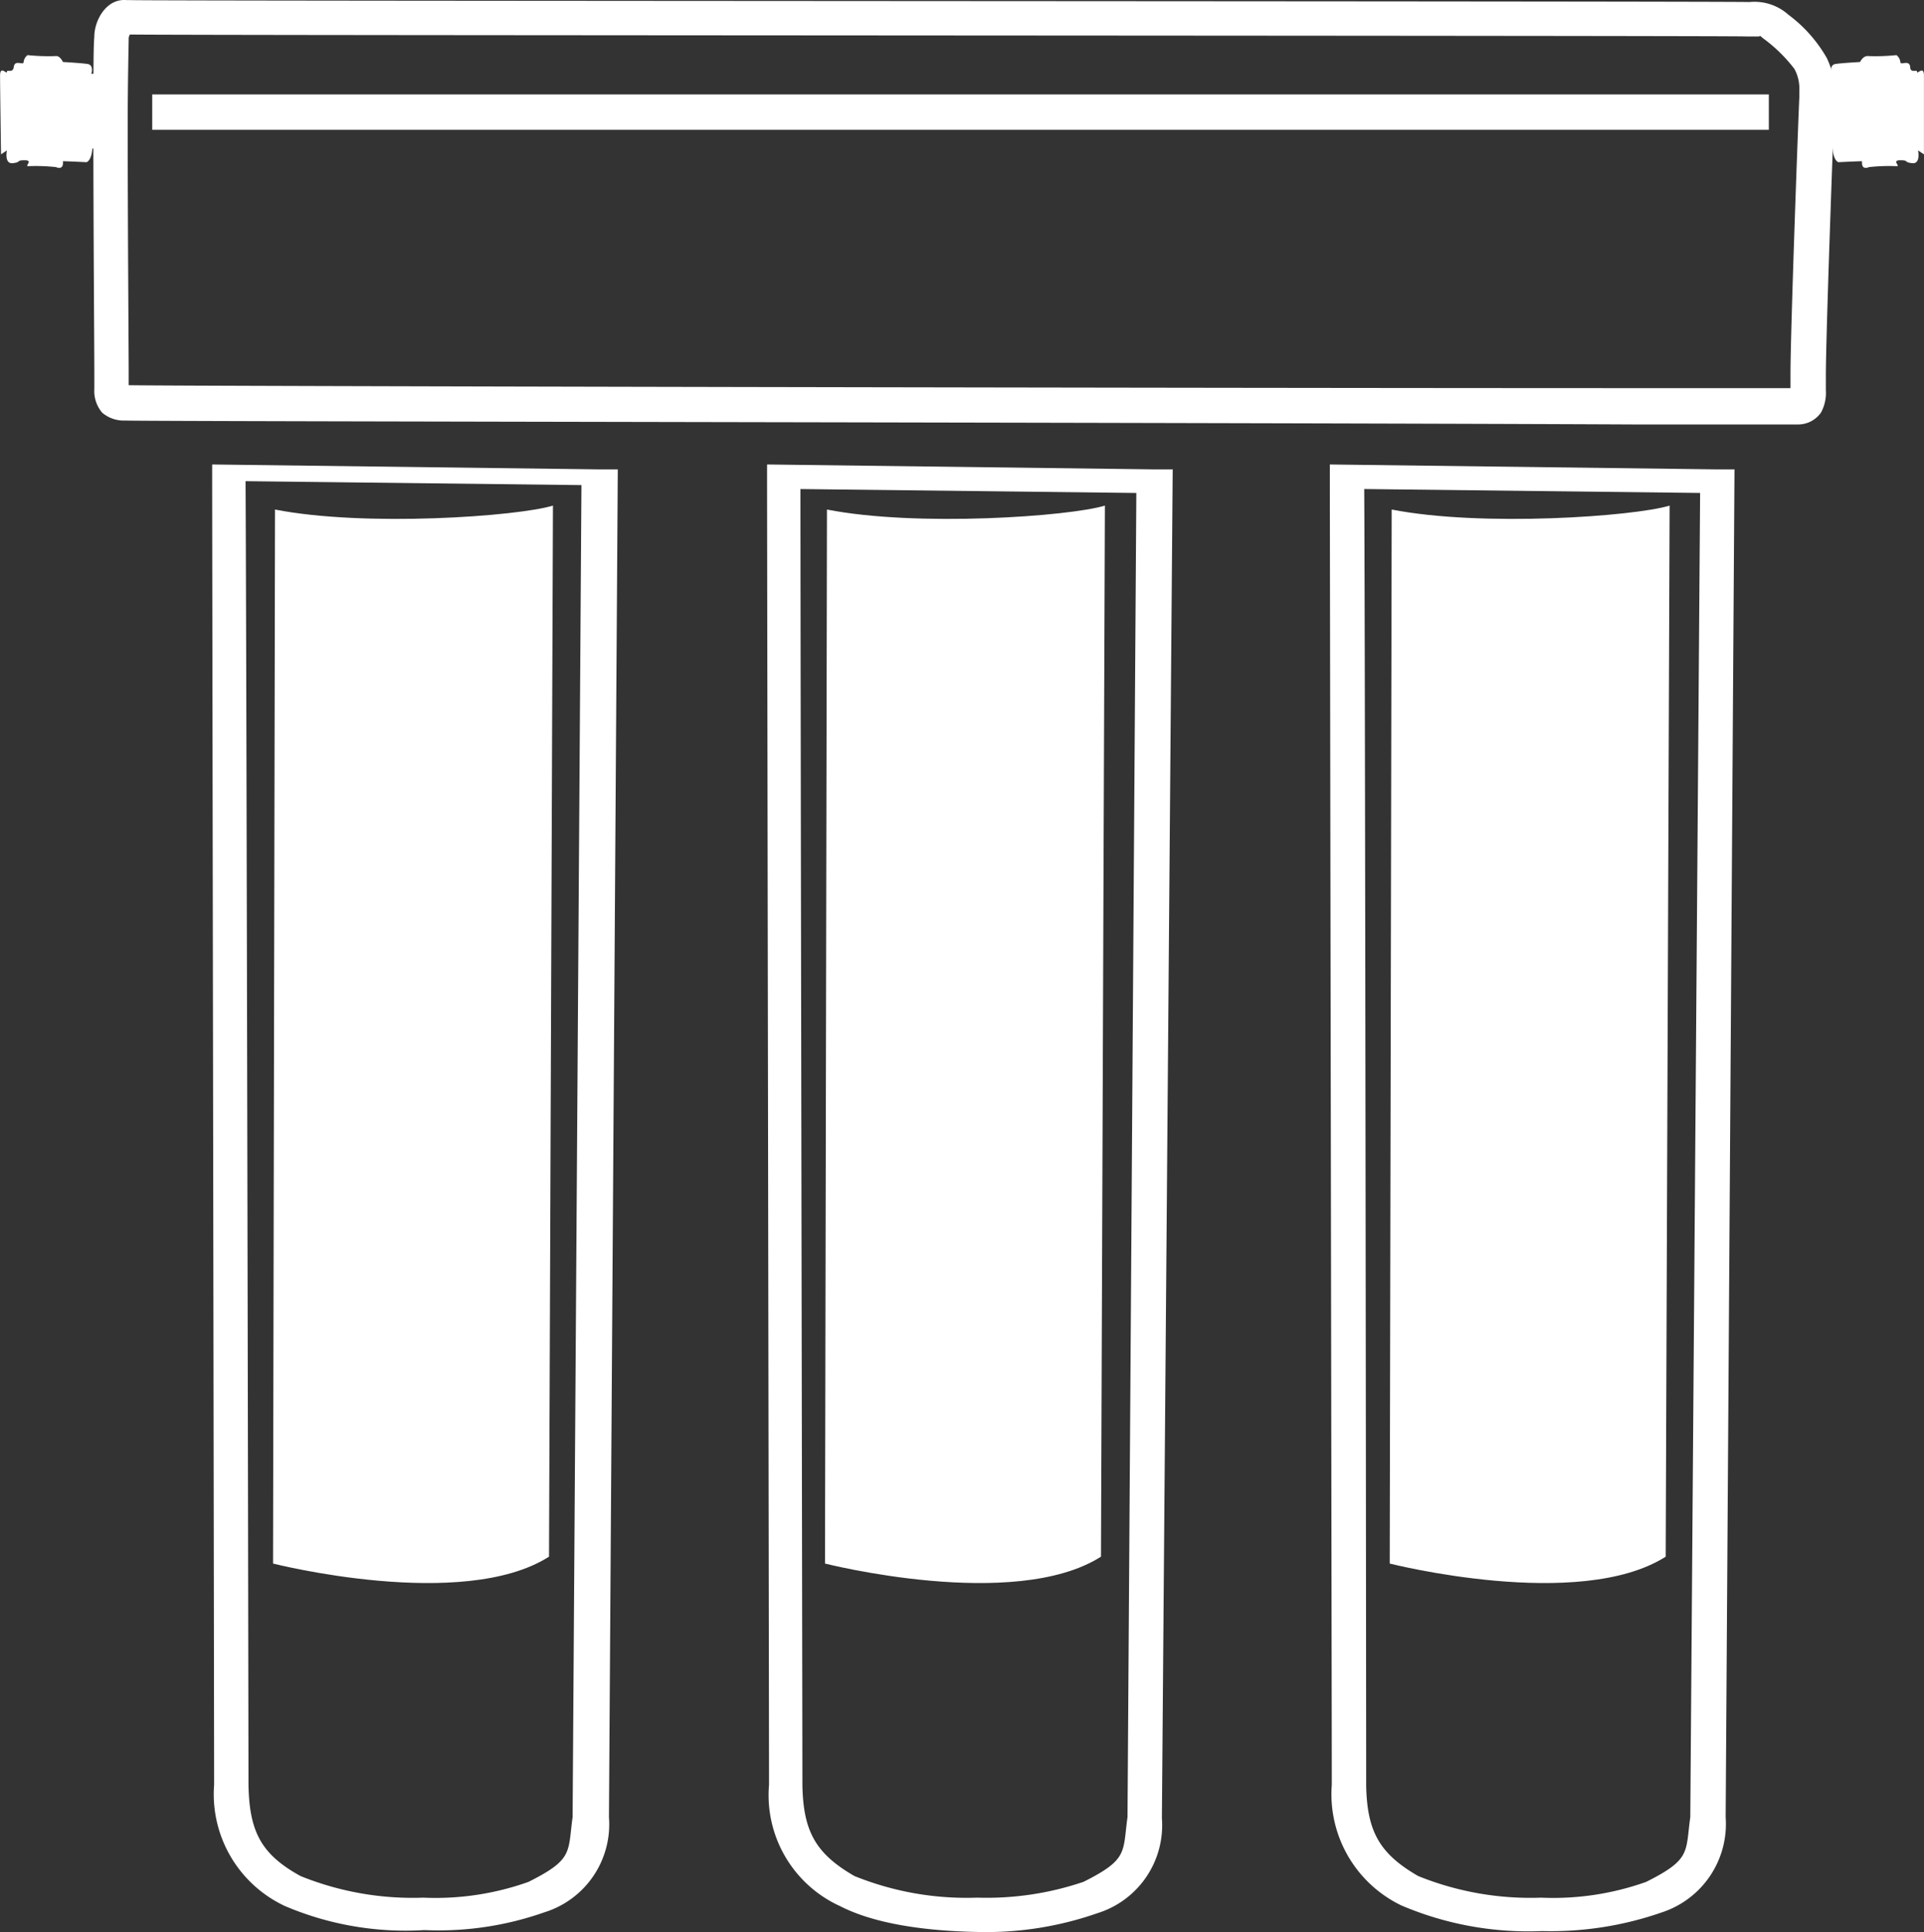
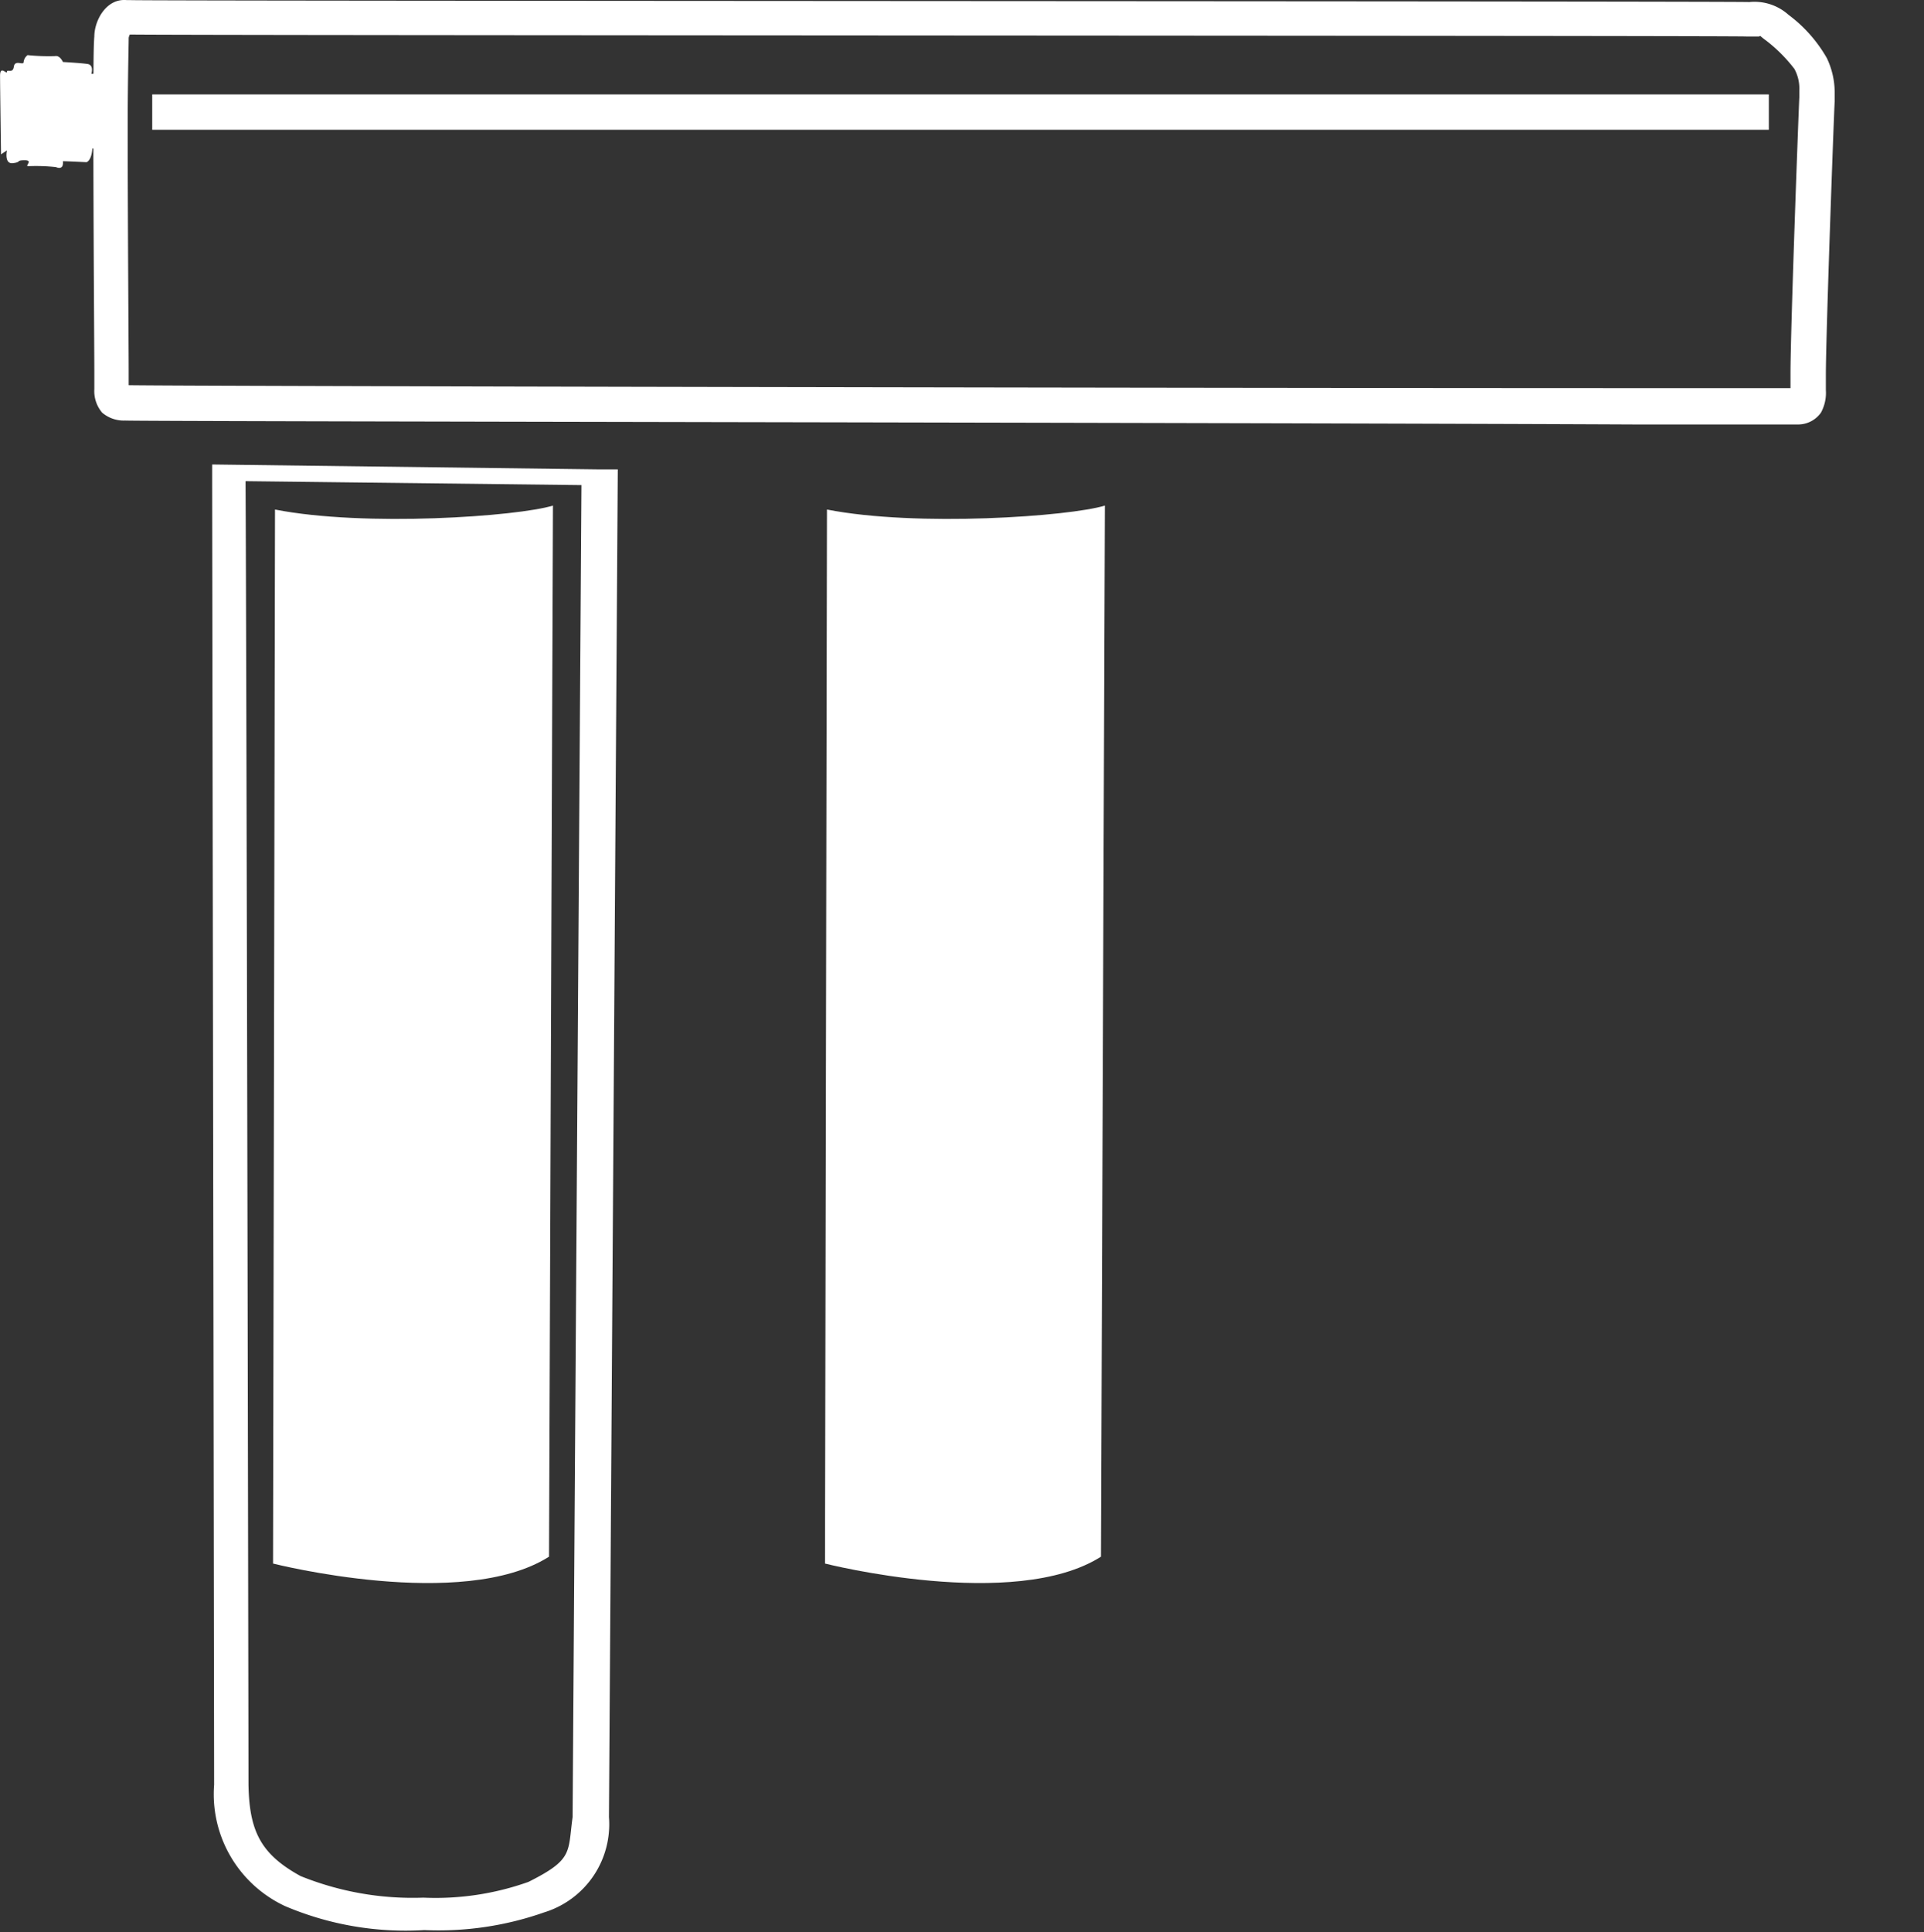
<svg xmlns="http://www.w3.org/2000/svg" width="110.011" height="110.453" viewBox="0 0 110.011 110.453">
  <rect x="0" y="0" width="110.011" height="110.453" fill="#333333" stroke="none" />
  <g id="pro-list-04" transform="translate(-1999.7 -675.688)">
    <path id="Path_1660" data-name="Path 1660" d="M3556,536.33a1.9,1.9,0,0,1-1.292-.449h0a1.9,1.9,0,0,1-.449-1.348h0v-1.011h0c0-1.123-.056-8.648-.056-13.927h0c0-2.639,0-4.661.056-5.223h0c0-.9.674-2.19,1.853-2.078h.225c.449.056,91.536.056,92.547.112h0a2.914,2.914,0,0,1,2.246.73h0a8.055,8.055,0,0,1,2.19,2.471h0a4.573,4.573,0,0,1,.449,1.966h0v.505h0c-.056,1.011-.505,13.422-.505,15.668h0v.337h0v.505h0a2.351,2.351,0,0,1-.281,1.292h0a1.6,1.6,0,0,1-1.348.674h-9.322c-23.923-.112-85.415-.169-86.313-.225Zm95.467-1.853Zm-9.21,0h8.985v-.449h0v-.393h0c0-2.415.449-14.657.505-15.78h0v-.393h0a2.357,2.357,0,0,0-.281-1.235h0a8.768,8.768,0,0,0-1.629-1.629h0c-.393-.281-.281-.281-.393-.225h-.73c-.842-.056-88.167-.056-92.435-.112h0c0,.056-.056.112-.056.225h0l-1.011-.056,1.011.056c0,.337-.056,2.471-.056,5.054h0c0,5.279.056,12.8.056,13.927h0v.842h0c3.089.056,62.728.168,86.033.168Z" transform="translate(-1549.165 163.4)" fill="#fff" />
    <path id="Path_1661" data-name="Path 1661" d="M3570.4,634.583a7.054,7.054,0,0,1-3.987-6.907h0c0-2.808-.112-72.162-.112-74.464h0V552.2l22.182.281v0h1.011l-.505,77.048a5.266,5.266,0,0,1-3.706,5.447h0a18.185,18.185,0,0,1-6.851,1.011h0a17.592,17.592,0,0,1-8.031-1.4Zm-2.021-6.851c.056,2.639.73,3.931,2.976,5.167h0a17.1,17.1,0,0,0,7.02,1.235h0a15.855,15.855,0,0,0,6.009-.9h0c2.583-1.292,2.246-1.685,2.527-3.706h0l.505-76.149-19.206-.225c.056,8.873.168,71.881.168,74.577Z" transform="translate(-1554.47 150.042)" fill="#fff" />
-     <path id="Path_1662" data-name="Path 1662" d="M3626.9,634.583a6.969,6.969,0,0,1-3.987-6.907h0c0-2.808-.112-72.162-.112-74.464h0V552.2l22.182.281v0h1.011l-.618,77.1a5.266,5.266,0,0,1-3.706,5.447h0a19.262,19.262,0,0,1-6.851,1.067h0c-2.92-.056-5.9-.449-7.918-1.516Zm13.983-1.348c2.583-1.292,2.246-1.685,2.527-3.706h0l.505-75.7-19.206-.225c0,8.873.112,71.488.112,74.127h0c.056,2.583.73,3.875,2.976,5.167h0a17.1,17.1,0,0,0,7.02,1.235h0a17.2,17.2,0,0,0,6.065-.9Z" transform="translate(-1579.241 150.042)" fill="#fff" />
-     <path id="Path_1663" data-name="Path 1663" d="M3684.2,634.583a7.054,7.054,0,0,1-3.987-6.907h0c0-2.808-.112-72.162-.112-74.464h0V552.2l22.182.281v0h.955l-.505,77.048a5.318,5.318,0,0,1-3.65,5.447h0a19.261,19.261,0,0,1-6.851,1.067h0a18.5,18.5,0,0,1-8.031-1.46Zm-2.022-6.851c.056,2.583.73,3.875,2.977,5.167h0a17.1,17.1,0,0,0,7.02,1.235h0a15.855,15.855,0,0,0,6.009-.9h0c2.583-1.292,2.246-1.685,2.527-3.706h0l.562-75.7-19.206-.225c.056,8.873.112,71.432.112,74.127Z" transform="translate(-1604.363 150.042)" fill="#fff" />
-     <path id="Path_1664" data-name="Path 1664" d="M3728.8,518.911l1.348.056s-.168-.505.225-.562,1.4-.112,1.4-.112.168-.393.505-.337a11.813,11.813,0,0,0,1.572-.056.575.575,0,0,1,.225.393c0,.225.505-.168.562.281,0,.393.393.112.393.281s.393-.393.393.225v4.493l-.337-.225s.168.786-.337.73-.168-.168-.674-.168c-.562,0,.112.393-.281.337a10.471,10.471,0,0,0-1.516.056s-.449.225-.393-.337c-.225,0-1.348.056-1.348.056s-.281-.056-.337-.786a11.661,11.661,0,0,0-1.348.337Z" transform="translate(-1625.715 160.939)" fill="#fff" />
    <path id="Path_1665" data-name="Path 1665" d="M3551.271,518.911l-1.348.056s.168-.505-.225-.562-1.4-.112-1.4-.112-.168-.393-.449-.337a11.815,11.815,0,0,1-1.573-.056.575.575,0,0,0-.225.393c0,.225-.505-.168-.562.281-.056.393-.393.112-.393.281s-.393-.393-.393.225.056,4.493.056,4.493l.337-.225s-.168.786.337.73.168-.168.674-.168c.562,0-.112.393.281.337a10.471,10.471,0,0,1,1.516.056s.449.225.393-.337c.225,0,1.348.056,1.348.056s.281-.056.337-.786a11.655,11.655,0,0,1,1.348.337Z" transform="translate(-1545 160.939)" fill="#fff" />
    <g id="Group_2120" data-name="Group 2120" transform="translate(2008.404 681.086)">
      <path id="Path_1666" data-name="Path 1666" d="M3560.2,523.922V521.9h92.435v2.022Z" transform="translate(-3560.2 -521.9)" fill="#fff" />
    </g>
    <path id="Path_1667" data-name="Path 1667" d="M3588.28,619.488c-4.942,3.145-15.78.393-15.78.393l.112-60.257c5.167,1.011,13.871.393,15.893-.225Z" transform="translate(-1557.188 145.194)" fill="#fff" />
    <path id="Path_1668" data-name="Path 1668" d="M3644.48,619.488c-4.942,3.145-15.78.393-15.78.393l.112-60.257c5.166,1.011,13.871.393,15.892-.225Z" transform="translate(-1581.828 145.194)" fill="#fff" />
-     <path id="Path_1669" data-name="Path 1669" d="M3701.98,619.488c-4.941,3.145-15.78.393-15.78.393l.112-60.257c5.166,1.011,13.871.393,15.892-.225Z" transform="translate(-1607.038 145.194)" fill="#fff" />
  </g>
</svg>